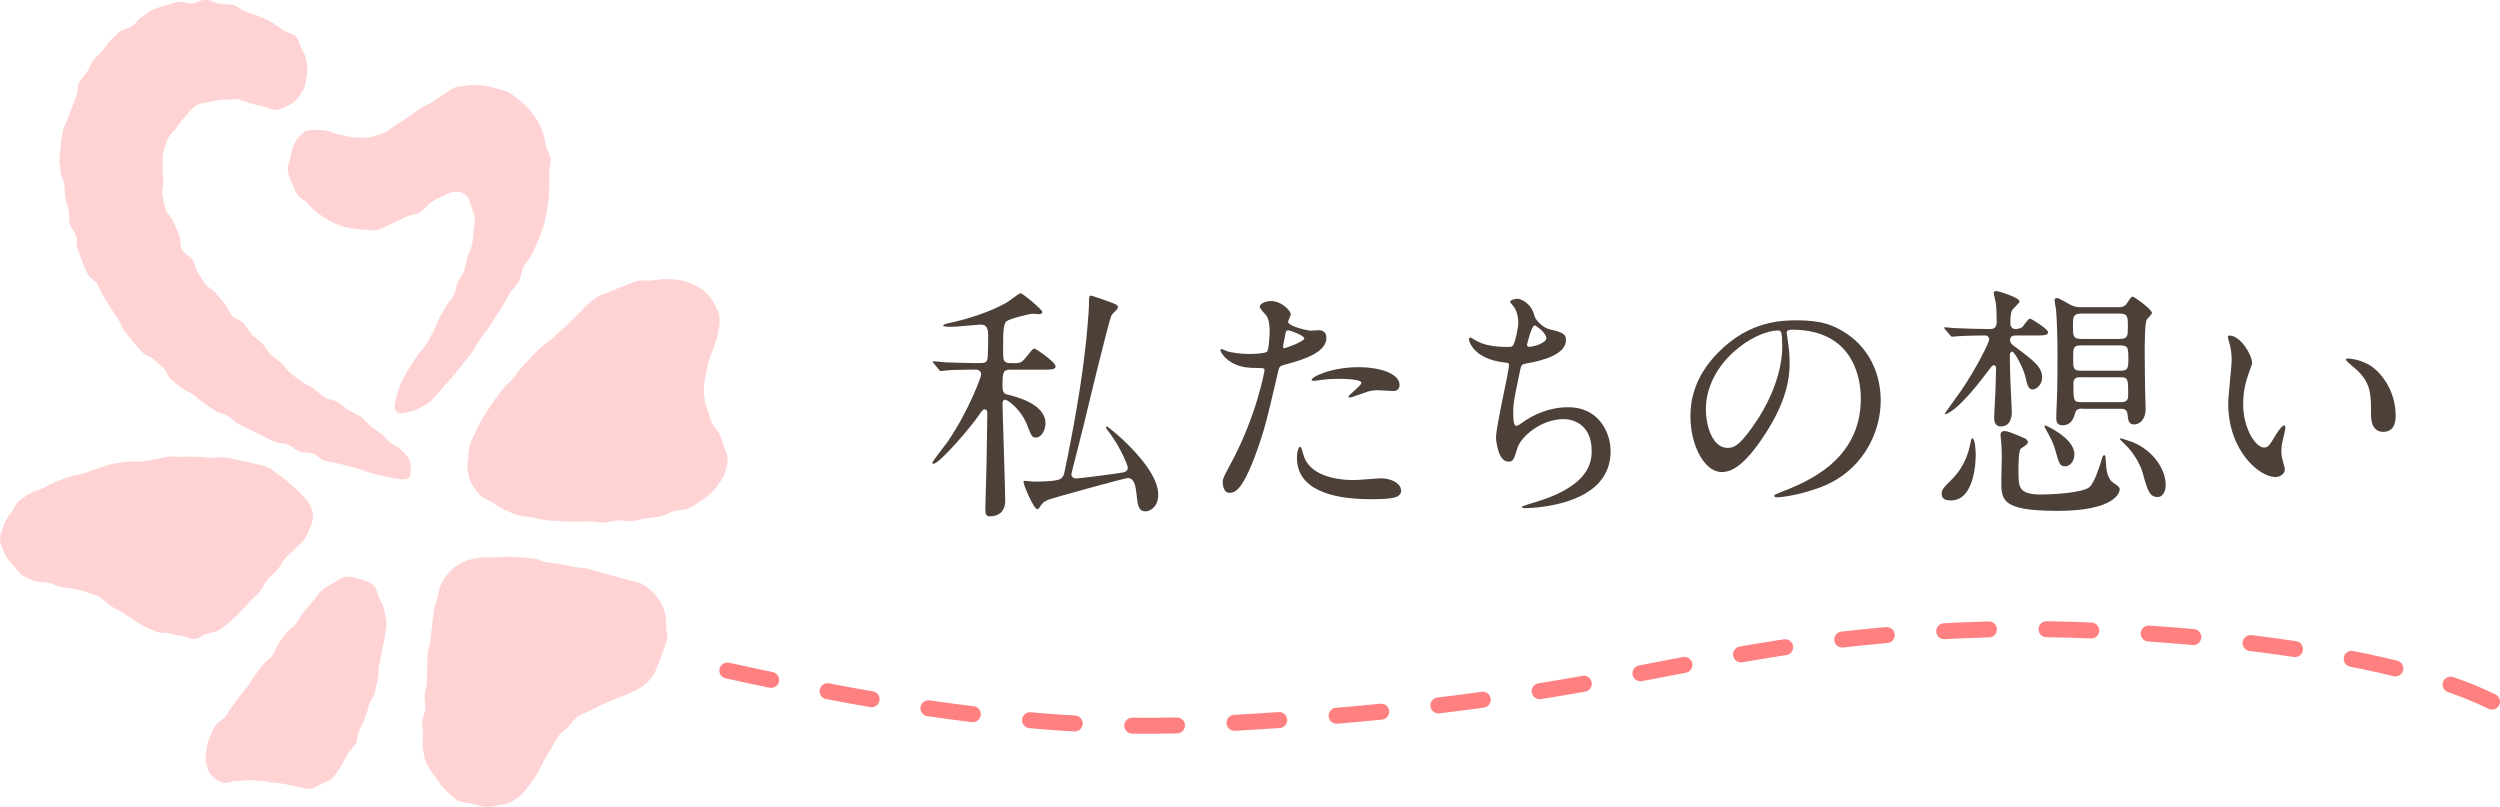
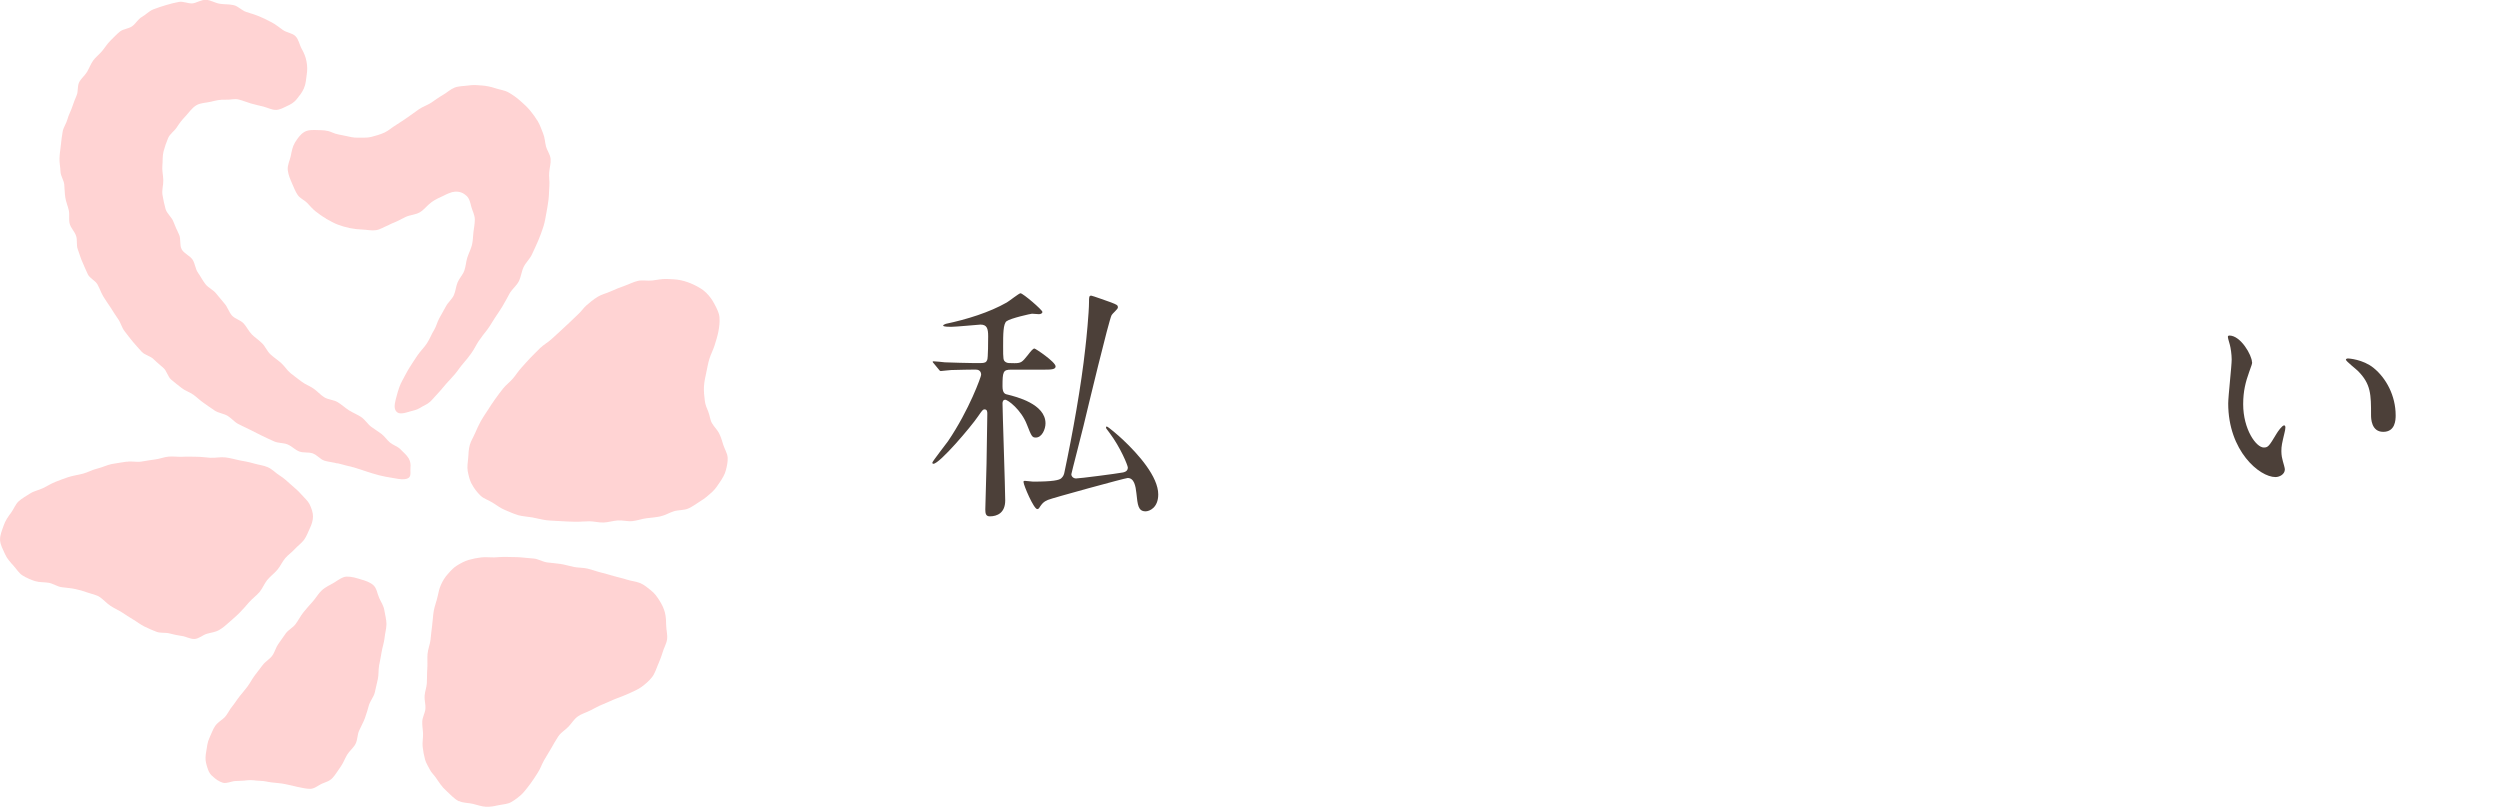
<svg xmlns="http://www.w3.org/2000/svg" viewBox="0 0 323.96 104.56">
  <defs>
    <style>.d{fill:#ff8080;}.e{fill:#4c4039;}.f{opacity:.35;}.g{fill:none;stroke:#ff8080;stroke-dasharray:0 0 5.8 7.46;stroke-linecap:round;stroke-miterlimit:10;stroke-width:2.07px;}</style>
  </defs>
  <g id="a" />
  <g id="b">
    <g id="c">
      <g>
        <g class="f">
          <path class="d" d="M43.73,60.06c-.55-.17-1.15-.19-1.7-.37s-.96-.75-1.51-.94-1.21-.04-1.75-.25-.97-.69-1.5-.91-1.19-.15-1.72-.38-1.05-.48-1.57-.73-1.03-.52-1.55-.78-1.05-.49-1.56-.76-.89-.77-1.39-1.06-1.14-.35-1.63-.66-.95-.67-1.43-.99-.89-.74-1.36-1.08-1.07-.51-1.52-.87-.92-.71-1.36-1.09-.56-1.11-.99-1.5-.88-.74-1.29-1.15-1.12-.52-1.52-.94c-.39-.42-.78-.87-1.16-1.31s-.72-.93-1.08-1.38-.49-1.09-.83-1.56-.63-.97-.95-1.46-.66-.95-.96-1.45-.48-1.06-.76-1.57-.99-.79-1.25-1.31-.47-1.08-.71-1.6-.39-1.11-.6-1.65-.03-1.2-.22-1.75-.66-.99-.82-1.54,0-1.18-.12-1.74-.36-1.09-.45-1.65-.09-1.13-.14-1.7-.47-1.11-.49-1.69-.15-1.16-.13-1.73,.12-1.16,.18-1.73,.13-1.15,.23-1.72,.49-1.07,.63-1.63c.14-.54,.43-1.02,.6-1.55s.38-1.03,.59-1.54,.07-1.19,.32-1.68,.74-.87,1.02-1.34,.47-1.02,.79-1.47,.79-.79,1.15-1.22,.66-.94,1.07-1.34,.8-.83,1.24-1.19,1.14-.37,1.6-.7,.75-.92,1.25-1.2,.92-.75,1.45-.97,1.1-.39,1.65-.56,1.12-.31,1.69-.42,1.18,.23,1.75,.19c.54-.04,1.15-.5,1.8-.46,.57,.03,1.15,.41,1.77,.51,.57,.09,1.21,.04,1.8,.18s1.04,.69,1.62,.88,1.13,.34,1.68,.57,1.08,.49,1.6,.77,.99,.64,1.46,.99c.5,.36,1.25,.4,1.65,.82,.43,.45,.51,1.14,.8,1.64s.51,1.04,.62,1.63,.12,1.11,.02,1.74c-.08,.55-.1,1.15-.36,1.74-.25,.58-.61,.99-.91,1.37-.39,.5-.82,.71-1.27,.92-.5,.23-.96,.52-1.52,.5-.52-.02-1.03-.3-1.59-.44-.52-.13-1.06-.24-1.6-.4s-1.05-.38-1.58-.51-1.13,.07-1.67,.03c-.7-.04-1.29,.11-1.91,.26-.66,.16-1.36,.13-1.92,.48s-.93,.93-1.39,1.42c-.41,.43-.77,.88-1.09,1.39s-.92,.88-1.15,1.43-.44,1.16-.59,1.73-.09,1.23-.15,1.82c-.06,.63,.1,1.26,.12,1.88s-.2,1.28-.11,1.89,.24,1.25,.4,1.85,.79,1.05,1.01,1.63,.47,1.13,.74,1.69,.04,1.38,.35,1.93,1.07,.81,1.41,1.34c.32,.49,.35,1.19,.69,1.67s.61,1.03,.97,1.49,.99,.73,1.36,1.18,.75,.92,1.13,1.36,.56,1.08,.94,1.52c.39,.44,1.11,.59,1.51,1.02s.65,1,1.06,1.42,.92,.74,1.34,1.16,.65,1.03,1.08,1.43,.94,.73,1.38,1.12,.76,.93,1.21,1.31,.95,.71,1.41,1.08c.47,.37,1.07,.58,1.57,.92s.9,.82,1.41,1.14,1.21,.32,1.73,.63,.96,.74,1.47,1.06,1.08,.54,1.58,.87,.83,.91,1.31,1.27c.4,.29,.86,.58,1.31,.91,.42,.31,.71,.79,1.12,1.13s.98,.49,1.34,.86c.38,.4,.82,.74,1.08,1.19,.38,.67,.19,1.26,.22,1.65,.05,.68-.09,.96-.75,1.04-.47,.06-1.03-.07-1.67-.18-.53-.09-1.1-.18-1.66-.33s-1.13-.32-1.63-.49c-.67-.22-1.25-.42-1.61-.52-.71-.19-1.44-.34-2.15-.55Z" />
          <path class="d" d="M42.24,28.33c.49,.27,.97,.56,1.49,.76s1.07,.36,1.61,.47,1.11,.17,1.67,.19,1.15,.16,1.7,.08,1.06-.43,1.58-.63c.15-.06,.29-.16,.44-.22,.62-.23,1.19-.54,1.78-.84s1.35-.3,1.91-.64,.97-.92,1.51-1.31c.51-.37,1.03-.58,1.47-.79,.6-.3,1.09-.53,1.55-.56,.64-.05,1.12,.18,1.51,.54,.37,.34,.47,.85,.63,1.46,.13,.49,.43,.99,.44,1.59,0,.53-.1,1.08-.18,1.65-.07,.54-.05,1.11-.19,1.66s-.42,1.08-.6,1.63-.19,1.15-.39,1.7-.64,.98-.87,1.52-.25,1.15-.49,1.67-.75,.92-1.02,1.43-.55,1.01-.84,1.51-.41,1.1-.71,1.59c-.34,.55-.57,1.18-.93,1.72s-.84,1-1.21,1.54-.71,1.08-1.06,1.63-.62,1.14-.94,1.7c-.24,.42-.49,1.13-.68,1.86s-.43,1.46-.16,1.94,.75,.49,1.77,.17c.48-.15,.97-.21,1.38-.48s.92-.45,1.29-.78,.68-.75,1.02-1.09c.39-.4,.73-.86,1.1-1.27s.76-.82,1.13-1.25,.66-.91,1.03-1.33c.4-.45,.77-.92,1.12-1.41s.6-1.04,.93-1.54,.71-.96,1.08-1.44,.67-1.04,1.01-1.55,.69-1.02,1.01-1.55,.6-1.07,.9-1.62,.89-.99,1.19-1.57,.35-1.27,.63-1.86,.81-1.05,1.08-1.64,.56-1.18,.81-1.78,.49-1.22,.68-1.84c.18-.56,.27-1.17,.38-1.75s.21-1.17,.28-1.75,.06-1.18,.11-1.77-.08-1.19-.02-1.77c.05-.57,.23-1.15,.18-1.72s-.46-1.08-.6-1.63-.15-1.14-.37-1.66-.39-1.09-.68-1.57-.64-.96-1-1.4c-.39-.47-.85-.88-1.3-1.28s-.96-.76-1.48-1.06-1.15-.36-1.72-.55-1.12-.31-1.73-.36-1.17-.1-1.78,0c-.58,.09-1.22,.05-1.8,.28-.54,.22-.99,.66-1.52,.96s-.98,.65-1.48,.98-1.09,.51-1.59,.85-.96,.71-1.46,1.04-.98,.69-1.49,.99-.98,.74-1.51,.99-1.15,.42-1.72,.57-1.16,.08-1.74,.1-1.1-.12-1.69-.25c-.53-.12-1.1-.17-1.66-.43-.64-.29-1.24-.29-1.79-.3-.66-.02-1.29-.06-1.8,.24s-.89,.84-1.22,1.38c-.31,.51-.42,1.11-.54,1.73-.12,.59-.46,1.2-.39,1.83s.33,1.21,.58,1.79c.21,.48,.41,1,.71,1.44s.86,.65,1.23,1.03,.69,.79,1.11,1.11,.84,.63,1.3,.89Z" />
          <path class="d" d="M61.12,62.69c.28,.55,.67,1.07,1.12,1.51,.42,.42,1.06,.6,1.6,.94,.5,.31,.99,.7,1.58,.94,.55,.22,1.11,.5,1.73,.68,.58,.16,1.21,.18,1.83,.29s1.19,.28,1.81,.36,1.23,.07,1.85,.12,1.23,.06,1.85,.08,1.24-.06,1.86-.06,1.25,.18,1.86,.16,1.24-.23,1.85-.27,1.27,.15,1.87,.09c.64-.06,1.24-.3,1.82-.37s1.24-.12,1.84-.25,1.16-.48,1.74-.66,1.29-.11,1.85-.35,1.09-.66,1.6-.97c.55-.33,1.02-.74,1.46-1.14s.75-.86,1.05-1.32,.62-.95,.76-1.5,.28-1.1,.24-1.7c-.04-.53-.37-1.03-.56-1.61-.17-.5-.29-1.05-.59-1.59-.25-.44-.64-.81-.89-1.25s-.27-1-.47-1.47-.39-.92-.45-1.43c-.08-.63-.14-1.24-.11-1.83,.04-.63,.17-1.22,.3-1.81s.23-1.22,.41-1.8,.49-1.15,.67-1.73c.19-.61,.38-1.21,.49-1.78,.12-.62,.19-1.27,.14-1.86s-.36-1.16-.66-1.73c-.26-.49-.59-.99-1.09-1.47-.45-.43-.99-.73-1.55-1s-1.12-.47-1.74-.6c-.59-.12-1.21-.14-1.84-.16s-1.21,.13-1.83,.2-1.27-.09-1.87,.05-1.17,.45-1.75,.65-1.17,.44-1.72,.69c-.58,.27-1.22,.4-1.73,.72-.56,.34-1.05,.76-1.49,1.14-.37,.32-.65,.79-1.07,1.15-.37,.33-.72,.72-1.13,1.08-.38,.34-.75,.71-1.15,1.07s-.77,.69-1.16,1.06c-.43,.4-.98,.69-1.42,1.11s-.84,.84-1.27,1.27-.8,.89-1.21,1.33-.72,.96-1.11,1.41-.89,.82-1.26,1.28-.69,.91-1.02,1.36-.64,.95-.94,1.41-.64,.95-.91,1.43c-.28,.51-.51,1.03-.73,1.53-.23,.54-.55,1.03-.7,1.56-.16,.57-.17,1.14-.21,1.69-.05,.58-.16,1.16-.06,1.71s.24,1.14,.5,1.65Z" />
          <path class="d" d="M16.43,59.82c-.61,.11-1.27,.18-1.94,.31-.62,.12-1.23,.44-1.88,.59s-1.22,.49-1.86,.66-1.29,.25-1.91,.45c-.57,.19-1.12,.4-1.67,.62s-1.06,.54-1.59,.8-1.17,.37-1.66,.69-1.06,.62-1.49,1.01-.65,1.03-1,1.5c-.41,.54-.75,1.05-.95,1.64-.21,.62-.5,1.25-.47,1.89s.38,1.23,.65,1.84c.25,.57,.67,1.02,1.12,1.52,.41,.46,.7,.97,1.19,1.26s1.04,.54,1.6,.71,1.16,.11,1.74,.21,1.1,.49,1.68,.57,1.15,.11,1.72,.23,1.11,.27,1.65,.47,1.15,.27,1.63,.62c.44,.31,.82,.76,1.32,1.09,.46,.31,1,.54,1.49,.85s.94,.63,1.44,.92,.95,.66,1.46,.91,1.05,.49,1.58,.69,1.15,.07,1.68,.21,1.07,.26,1.61,.33,1.11,.43,1.66,.39,1.04-.51,1.57-.67,1.08-.2,1.58-.48c.46-.26,.88-.62,1.31-1.01s.93-.8,1.36-1.24,.83-.9,1.24-1.37,.93-.83,1.33-1.3,.62-1.09,1.01-1.57,.91-.85,1.31-1.32,.64-1.08,1.05-1.54c.37-.42,.84-.74,1.2-1.14,.38-.42,.86-.75,1.18-1.17,.35-.46,.54-1.01,.76-1.48,.24-.51,.43-1.04,.43-1.59,0-.5-.18-1.03-.45-1.59-.21-.43-.64-.78-1.06-1.26s-.85-.84-1.35-1.27c-.45-.39-.88-.83-1.44-1.17-.51-.31-.95-.82-1.56-1.09-.54-.24-1.19-.3-1.83-.49-.57-.17-1.19-.28-1.84-.4-.59-.12-1.19-.31-1.85-.38-.6-.07-1.24,.08-1.9,.05-.58-.03-1.17-.13-1.8-.13-.58,0-1.18-.04-1.81,0-.58,.03-1.2-.07-1.82-.02-.58,.05-1.16,.3-1.78,.37-.58,.07-1.18,.19-1.79,.28-.58,.09-1.23-.09-1.84,.02Z" />
          <path class="d" d="M59.47,103.8c.54,.27,1.21,.22,1.82,.37s1.13,.34,1.65,.38c.62,.04,1.15-.1,1.67-.21,.57-.12,1.17-.13,1.65-.41s.95-.63,1.38-1.04c.38-.38,.72-.85,1.09-1.33,.33-.43,.62-.92,.95-1.42,.35-.54,.54-1.13,.82-1.62,.32-.55,.64-1.06,.93-1.56,.31-.54,.6-1.07,.93-1.56s.89-.8,1.32-1.25c.39-.41,.69-.96,1.22-1.33,.45-.32,1.05-.48,1.64-.78,.55-.28,1.07-.58,1.64-.8s1.12-.51,1.68-.72,1.15-.43,1.69-.68,1.12-.49,1.61-.85,.94-.75,1.33-1.24c.36-.45,.52-1.03,.78-1.63,.22-.52,.44-1.05,.6-1.61s.49-1.08,.57-1.65-.09-1.17-.11-1.74-.02-1.16-.16-1.71-.39-1.08-.7-1.57-.63-.95-1.1-1.32c-.43-.34-.88-.75-1.46-.98-.54-.21-1.15-.25-1.71-.44s-1.13-.29-1.7-.46-1.12-.33-1.69-.47-1.12-.36-1.69-.49-1.18-.1-1.75-.21-1.14-.3-1.72-.39-1.17-.12-1.75-.2-1.14-.44-1.72-.5-1.18-.11-1.76-.16-1.19-.02-1.76-.05c-.56-.03-1.12,.05-1.65,.06-.57,0-1.13-.06-1.66,0-.57,.07-1.12,.18-1.63,.33-.54,.16-1.04,.44-1.5,.72s-.83,.7-1.2,1.12c-.35,.39-.63,.83-.87,1.36-.21,.46-.33,.98-.45,1.56-.13,.62-.38,1.21-.49,1.83s-.12,1.25-.21,1.88-.14,1.25-.21,1.87-.34,1.23-.39,1.86,.02,1.27-.03,1.89-.02,1.26-.06,1.89c-.03,.53-.25,1.07-.29,1.63s.15,1.11,.11,1.66-.38,1.08-.41,1.63,.09,1.11,.1,1.66-.11,1.12-.05,1.66,.17,1.12,.31,1.64c.11,.44,.4,.85,.6,1.27s.57,.74,.82,1.11c.41,.61,.79,1.19,1.31,1.65s1.01,1.06,1.66,1.38Z" />
          <path class="d" d="M27.5,100.55c.42,.4,.89,.74,1.38,.88s1.07-.19,1.61-.22,1.05-.03,1.58-.1,1.09,.06,1.6,.07c.59,0,1.11,.17,1.62,.22,.59,.06,1.13,.1,1.62,.2,.59,.11,1.11,.25,1.6,.36,.59,.13,1.15,.25,1.64,.26,.56,.02,1-.39,1.51-.64,.42-.21,1-.3,1.44-.78,.37-.41,.68-.94,1.04-1.44,.33-.46,.53-1.03,.84-1.55s.82-.89,1.09-1.41,.23-1.2,.47-1.73,.54-1.06,.74-1.59c.21-.58,.37-1.14,.52-1.67,.16-.58,.62-1.08,.76-1.65s.27-1.18,.4-1.75,.06-1.22,.17-1.8,.24-1.19,.33-1.76c.1-.61,.31-1.18,.37-1.76,.06-.62,.24-1.22,.25-1.79,0-.63-.19-1.24-.27-1.79-.09-.63-.46-1.13-.68-1.64-.25-.57-.31-1.25-.75-1.64s-1.02-.58-1.65-.76c-.51-.15-1.11-.36-1.78-.35-.55,0-1.09,.43-1.69,.8-.47,.29-1.07,.52-1.57,.99-.42,.39-.73,.95-1.17,1.45-.39,.44-.8,.89-1.21,1.4-.37,.46-.64,1.03-1.03,1.54-.33,.44-.91,.71-1.25,1.18s-.64,.92-.97,1.38-.45,1.06-.79,1.52-.89,.74-1.23,1.2-.68,.89-1.03,1.35-.59,.97-.93,1.42-.68,.85-1.02,1.27-.62,.9-.97,1.32-.57,.95-.93,1.36c-.32,.36-.92,.65-1.29,1.19-.31,.46-.5,1.05-.75,1.58s-.29,1.11-.39,1.67-.16,1.1,0,1.65c.15,.52,.27,1.1,.74,1.54Z" />
        </g>
        <g>
          <path class="e" d="M131.04,47.9c-1.06,0-1.13,.26-1.13,2.16,0,.84,.29,1,.61,1.06,1.16,.29,4.96,1.22,4.96,3.74,0,.74-.45,1.84-1.26,1.84-.48,0-.55-.16-1.16-1.71-.74-1.9-2.45-3.19-2.8-3.19-.26,0-.35,.23-.35,.45,0,.97,.35,11.18,.35,12.6,0,1.61-1.03,2.06-2,2.06-.52,0-.58-.39-.58-.9,0-.84,.16-5,.16-5.93,.03-2.32,.1-6.28,.1-6.45,0-.23,0-.58-.35-.58-.23,0-.29,.1-.87,.93-.87,1.29-4.96,6.12-5.77,6.12-.1,0-.13-.06-.13-.16,0-.13,1.8-2.45,2.03-2.77,2.77-4.09,4.29-8.38,4.29-8.6,0-.52-.35-.68-.71-.68-.77,0-1.87,.03-3.16,.06-.16,0-1.26,.13-1.35,.13-.13,0-.19-.1-.29-.23l-.61-.74c-.13-.16-.16-.16-.16-.23s.1-.06,.13-.06c.19,0,1.22,.1,1.45,.13,1.19,.03,2.67,.1,3.87,.1h.71c.61,0,.77-.1,.9-.39,.13-.19,.13-2.74,.13-3.09,0-1-.16-1.51-1-1.51-.16,0-3.19,.29-3.8,.29-.23,0-1.03,0-1.03-.16,0-.13,.32-.19,.35-.23,2.74-.58,5.64-1.48,7.9-2.77,.29-.16,1.58-1.19,1.77-1.19,.32,0,2.84,2.16,2.84,2.42,0,.19-.23,.29-.45,.29-.06,0-.74-.06-.9-.06-.13,0-2.77,.58-3.29,.97-.45,.32-.45,1.74-.45,3.25,0,1.68,0,1.84,.35,2.06,.19,.13,.48,.13,1.13,.13,.87,0,1-.16,1.68-1,.45-.58,.71-.9,.9-.9,.13,0,2.74,1.74,2.74,2.32,0,.42-.64,.42-1.71,.42h-4.03Zm1.58,14.57c0-.13,.1-.16,.19-.16,.16,0,.9,.1,1.06,.1,2.58,0,3.42-.19,3.67-.45,.26-.23,.35-.52,.39-.74,1.06-5,2.19-11.28,2.71-16.11,.13-1.03,.48-4.64,.48-5.96,0-.64,0-.84,.29-.84,.13,0,2.26,.77,2.55,.87,.81,.32,.9,.35,.9,.68,0,.19-.74,.81-.81,.97-.35,.61-3.13,12.21-3.64,14.34-.13,.61-1.58,6.16-1.58,6.28,0,.32,.29,.55,.61,.55,.45,0,5.19-.61,6.03-.77,.19-.03,.68-.13,.68-.64,0-.26-.93-2.58-2.38-4.51-.39-.52-.45-.58-.45-.68,0-.06,.03-.13,.1-.13,.16,0,1.58,1.22,2.06,1.68,2.06,1.93,4.61,4.83,4.61,7.12,0,1.74-1.16,2.19-1.64,2.19-.97,0-1.03-.84-1.19-2.35-.1-.93-.29-1.97-1.13-1.97-.29,0-9.83,2.61-10.34,2.84-.61,.26-.74,.48-1.06,.93-.06,.13-.16,.26-.32,.26-.45,0-1.77-3.09-1.77-3.48Z" />
-           <path class="e" d="M159.61,59.86c3.32-6.28,4.25-11.83,4.25-11.86,0-.32-.13-.32-1.16-.32-.68,0-1.8-.03-2.87-.58-1.03-.52-1.68-1.42-1.68-1.74,0-.1,.1-.13,.13-.13,.13,0,.61,.26,.74,.29,.48,.16,1.8,.35,2.87,.35,.48,0,2.03-.06,2.29-.29s.35-2.42,.35-2.64c0-.26,0-1.35-.39-2-.13-.16-.9-.97-.9-1.19,0-.32,.61-.74,1.45-.74,1.45,0,2.58,1.32,2.58,1.71,0,.16-.35,.81-.35,.97,0,.61,2.58,1.16,2.9,1.16,.13,0,.84-.06,1-.06,.26,0,1.06,0,1.06,1,0,1.8-2.74,2.74-4.87,3.32-1.1,.29-1.22,.32-1.35,.9-1.64,7.03-1.68,7.06-2.35,9.15-2.22,6.7-3.38,6.7-4,6.7-.77,0-.87-1.06-.87-1.42,0-.39,.16-.71,1.16-2.58Zm6.8-14.73c.16,0,2.61-.87,2.61-1.29,0-.32-1.74-1.03-2.09-1.03-.19,0-.29,.06-.35,.39-.13,.64-.13,.74-.29,1.51-.03,.23-.06,.42,.13,.42Zm2.45,13.66c.68,2.8,4.16,3.42,6.61,3.42,.55,0,3-.23,3.51-.23,1.1,0,2.58,.55,2.58,1.61,0,.93-1.19,1.1-3.93,1.1-5.22,0-9.57-1.32-9.57-5.38,0-.74,.19-1.42,.45-1.42,.13,0,.32,.81,.35,.9Zm7.12-11.21c3.06,0,5.38,.9,5.38,2.32,0,.77-.68,.77-.93,.77-.29,0-1.55-.1-1.8-.1-.58,0-1.06,0-2.38,.52-.81,.29-1.13,.42-1.35,.42-.06,0-.16,0-.16-.1,0-.23,1.68-1.45,1.68-1.8,0-.48-2.29-.52-2.77-.52-.71,0-1.58,.03-2.32,.13-.19,.03-.93,.13-1.06,.13-.03,0-.26,0-.29-.06-.23-.42,2.58-1.71,6.03-1.71Z" />
-           <path class="e" d="M198.84,40.94c.16,.55,1.06,1.55,2.09,1.77,1.35,.32,2,.48,2,1.35,0,1.84-2.96,2.67-5.09,3.03-.64,.1-.71,.26-.81,.68-.84,4-.97,4.54-.93,5.93,0,.42,0,1.48,.39,1.48,.19,0,.45-.19,.68-.35,1.48-1.1,3.61-2.06,6.03-2.06,4.06,0,5.51,3.38,5.51,5.7,0,5.45-5.87,6.74-8.44,7.15-1.22,.19-2.35,.23-2.58,.23-.1,0-.48,0-.48-.16,0-.1,1.26-.48,1.51-.55,6.41-1.87,7.54-4.54,7.54-6.67,0-3.93-3.03-4.16-3.61-4.16-3.06,0-5.58,2.38-5.99,3.67-.52,1.64-.55,1.84-1.22,1.84-1.32,0-1.58-2.8-1.58-3.09,0-1.51,1.68-8.54,1.68-9.44,0-.26-.06-.26-.61-.32-4.09-.48-4.58-2.84-4.58-3,0-.1,.06-.23,.16-.23,.16,0,.93,.52,1.13,.58,1.26,.64,3.29,.64,3.83,.64,.39,0,.52-.06,.64-.26,.26-.48,.64-2.16,.64-2.96,0-.71-.26-1.64-.71-2.16-.26-.29-.35-.39-.35-.48,0-.26,.81-.39,.97-.39,.29,0,1.74,.45,2.19,2.22Zm-.97,3.77c0,.19,.19,.23,.32,.23,.48,0,2.19-.48,2.19-1.13s-1.32-1.64-1.51-1.64c-.42,0-1,2.48-1,2.55Z" />
-           <path class="e" d="M231.53,43.19c0,.1,.06,.23,.06,.35,.13,1.03,.32,2.06,.32,3.48,0,2.16-.48,5.16-3.32,9.44-2.58,3.93-4.22,4.71-5.51,4.71-2.13,0-4.03-3.32-4.03-7.25,0-1.71,.35-4.96,3.58-8.22,4.09-4.19,8.41-4.19,10.28-4.19,2.93,0,4.29,.58,5.19,1.03,3.48,1.71,5.61,5.16,5.61,9.38s-2.42,9.35-8.12,11.34c-2.74,.97-4.87,1.19-5.35,1.19-.13,0-.32-.03-.32-.23,0-.1,.06-.13,.87-.45,3.35-1.32,10.34-4.09,10.34-12.12,0-1.26-.13-8.93-8.93-8.93-.64,0-.68,.26-.68,.45Zm-10.47,9.89c0,2.09,.84,4.96,2.8,4.96,.93,0,1.71-.39,3.93-3.74,1.71-2.61,3.16-6.19,3.16-9.38,0-1.93-.13-2.09-.55-2.09-3.06,0-9.35,4.16-9.35,10.25Z" />
-           <path class="e" d="M252.8,64.85c-.48,0-1.19-.1-1.19-.81,0-.58,.13-.74,1.45-2.06,.52-.55,1.71-1.87,2.22-4.29,.1-.52,.19-.9,.29-.9,.39,0,.45,1.74,.45,2.16,0,.81-.13,5.9-3.22,5.9Zm8.31-21.37c-.58,0-.64,.42-.64,.55,0,.16,.06,.48,.42,.74,2.71,2,3.74,2.77,3.74,4.19,0,.74-.64,1.51-1.26,1.51-.48,0-.68-.55-.87-1.48-.26-1.26-1.45-3.42-1.74-3.42-.1,0-.32,.1-.32,.45,0,.29,.03,1.64,.03,1.93,0,.87,.23,5.09,.23,5.41,0,.29,0,1.9-1.42,1.9-.87,0-.87-.87-.87-1.13,0-.61,.19-3.54,.19-4.22,0-.32,.06-1.93,.06-2.29,0-.16-.16-.29-.32-.29s-.23,.1-.77,.81c-4.06,5.45-5.48,5.54-5.54,5.54-.03,0-.03-.03-.03-.06,0-.06,1.87-2.61,2.19-3.09,2.03-3,3.58-6.19,3.58-6.54,0-.26-.19-.52-.48-.52-2.26,0-3.42,.1-3.61,.1-.1,0-.58,.06-.71,.06-.1,0-.16-.06-.26-.19l-.64-.74q-.13-.16-.13-.23c0-.06,.06-.06,.13-.06,.16,0,.97,.1,1.16,.1,1.22,.06,3.32,.13,4.54,.13,.42,0,.97,0,.97-.97,0-.77-.03-1.93-.13-2.51-.03-.19-.26-1.03-.26-1.22s.26-.23,.39-.23c.1,0,2.96,.81,2.96,1.35,0,.23-.97,1-1.03,1.26-.1,.35-.16,.61-.16,1.68,0,.29,.26,.64,.64,.64,.1,0,.64-.03,.9-.26,.16-.13,.77-1.1,1-1.1,.16,0,2.35,1.35,2.35,1.77s-.64,.42-1.74,.42h-2.55Zm1.19,13.28c.26,.1,.48,.32,.48,.55s-.29,.42-.9,.81c-.32,.19-.32,2.22-.32,2.8,0,2.26,0,3.16,3,3.16,1.19,0,5.45-.19,6.25-1,.58-.61,1.16-2.29,1.48-3.35,.13-.45,.19-.74,.39-.74,.16,0,.16,.13,.23,1.16,.03,.58,.13,1.84,.9,2.38,.68,.45,.87,.61,.87,.9,0,.35-.55,2.77-8.06,2.77s-7.28-1.51-7.28-4.12c0-.42,.06-2.32,.06-2.71,0-.61-.03-1.26-.06-1.9,0-.16-.1-.87-.1-1.03,0-.23,0-.58,.52-.58,.23,0,.42,.06,.9,.23,.16,.06,1.61,.64,1.64,.68Zm5.32,3.67c-.71,0-.81-.39-1.26-2-.26-.97-.52-1.48-1.22-2.74-.16-.26-.19-.32-.19-.48,0-.03,.03-.1,.06-.1s3.8,1.61,3.8,3.77c0,.84-.55,1.55-1.19,1.55Zm2.19-7.48c-.23,0-.77,0-.9,.55-.16,.55-.42,1.61-1.64,1.61-.61,0-.81-.32-.81-.97,0-.39,.03-1.32,.06-1.8,.1-1.51,.1-6.25,.1-6.51,0-1.42-.06-4.32-.19-5.7-.03-.16-.19-1-.19-1.19,0-.13,.03-.32,.32-.32s1.55,.81,1.84,.93c.58,.26,.9,.26,1.22,.26h4.93c.19,0,.58,0,.93-.32,.13-.13,.64-1.06,.87-1.06,.19,0,2.51,1.64,2.51,2.13,0,.16-.58,.71-.68,.87-.26,.42-.26,3.48-.26,4.19,0,1.77,.03,3.58,.06,5.35,0,.29,.06,1.64,.06,1.97,0,1.71-1.06,2.06-1.45,2.06-.74,0-.81-.45-.9-1.32-.06-.71-.58-.71-.97-.71h-4.93Zm-.13-12.31c-1.06,0-1.06,.45-1.06,1.64s0,1.64,1.06,1.64h5.03c1.03,0,1.03-.45,1.03-1.64s0-1.64-1.03-1.64h-5.03Zm-.03,4.12c-1,0-1,.35-1,1.64s0,1.64,1,1.64h5.12c1,0,1.03-.35,1.03-1.64s-.03-1.64-1.03-1.64h-5.12Zm0,4.12c-.39,0-.97,0-.97,.81,0,2.16,0,2.42,.97,2.42h5.16c.39,0,.97,0,.97-.84,0-2.13,0-2.38-.97-2.38h-5.16Zm9.99,15.53c-1.1,0-1.35-.81-2-3.19-.19-.71-1-2.48-2.38-3.74-.06-.06-.55-.52-.55-.58,0-.1,.03-.1,.06-.1,.1,0,1.03,.29,1.55,.48,2.84,1.16,4.32,3.64,4.32,5.58,0,1.03-.55,1.55-1,1.55Z" />
          <path class="e" d="M291.84,46.93c0,.26-.06,.35-.39,1.29-.45,1.26-.77,2.45-.77,4.16,0,3.25,1.68,5.61,2.67,5.61,.55,0,.68-.16,1.64-1.77,.19-.32,.74-1.1,1-1.1,.1,0,.16,.13,.16,.26s-.06,.55-.1,.64c-.35,1.48-.42,1.77-.42,2.45,0,.55,.1,.97,.19,1.29,.1,.35,.26,.9,.26,1.06,0,.64-.68,1-1.22,1-2.06,0-6.12-3.38-6.12-9.54,0-.9,.45-4.87,.45-5.7,0-.64-.13-1.51-.23-1.87-.23-.81-.26-.9-.26-1.1,0-.1,.13-.13,.19-.13,1.48,0,2.93,2.58,2.93,3.45Zm15.73,.74c1.64,1.32,2.87,3.61,2.87,6.16,0,.61-.06,2.13-1.61,2.13s-1.58-1.74-1.58-2.16c0-2.67,0-4.03-1.71-5.74-.26-.26-1.55-1.26-1.55-1.45,0-.1,.13-.16,.29-.16,.03,0,1.9,.1,3.29,1.22Z" />
        </g>
-         <path class="g" d="M322.92,90.92c-15.26-7.61-49.11-9.84-65.58-9.35-38.5,1.15-45.78,9.67-101.92,12.33-31.77,1.51-66.47-8.9-66.97-8.01" />
      </g>
    </g>
  </g>
</svg>